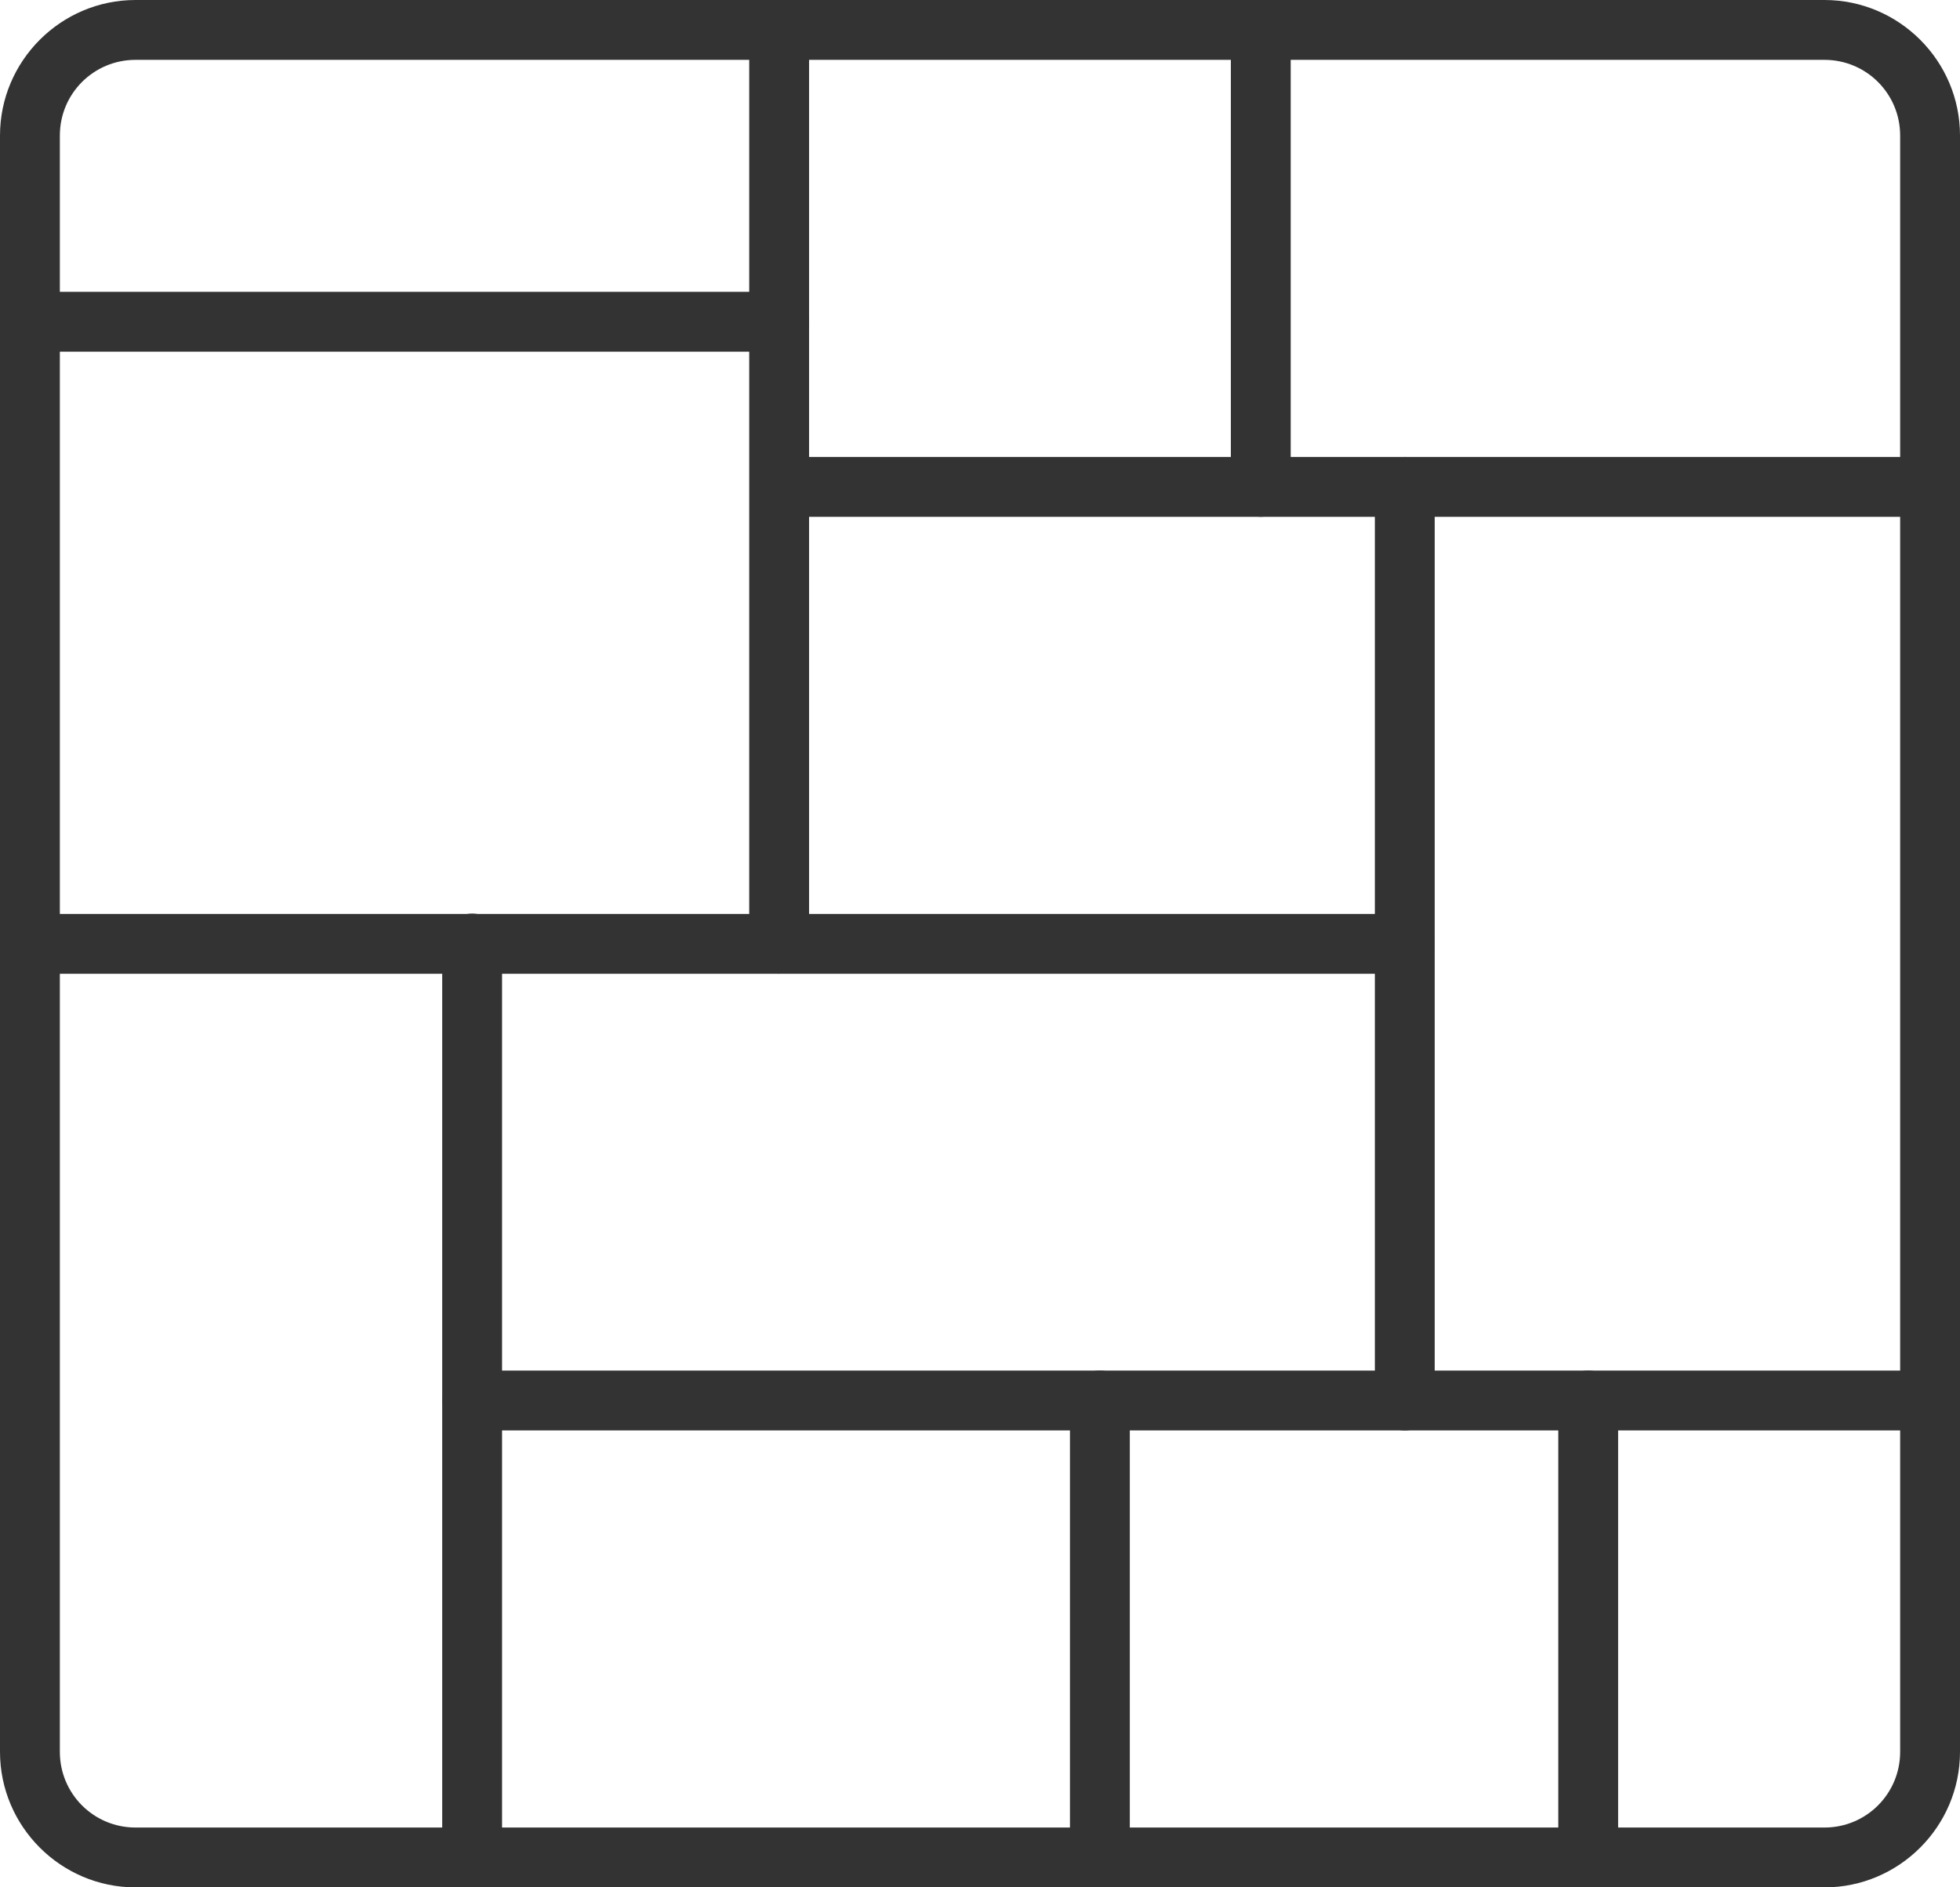
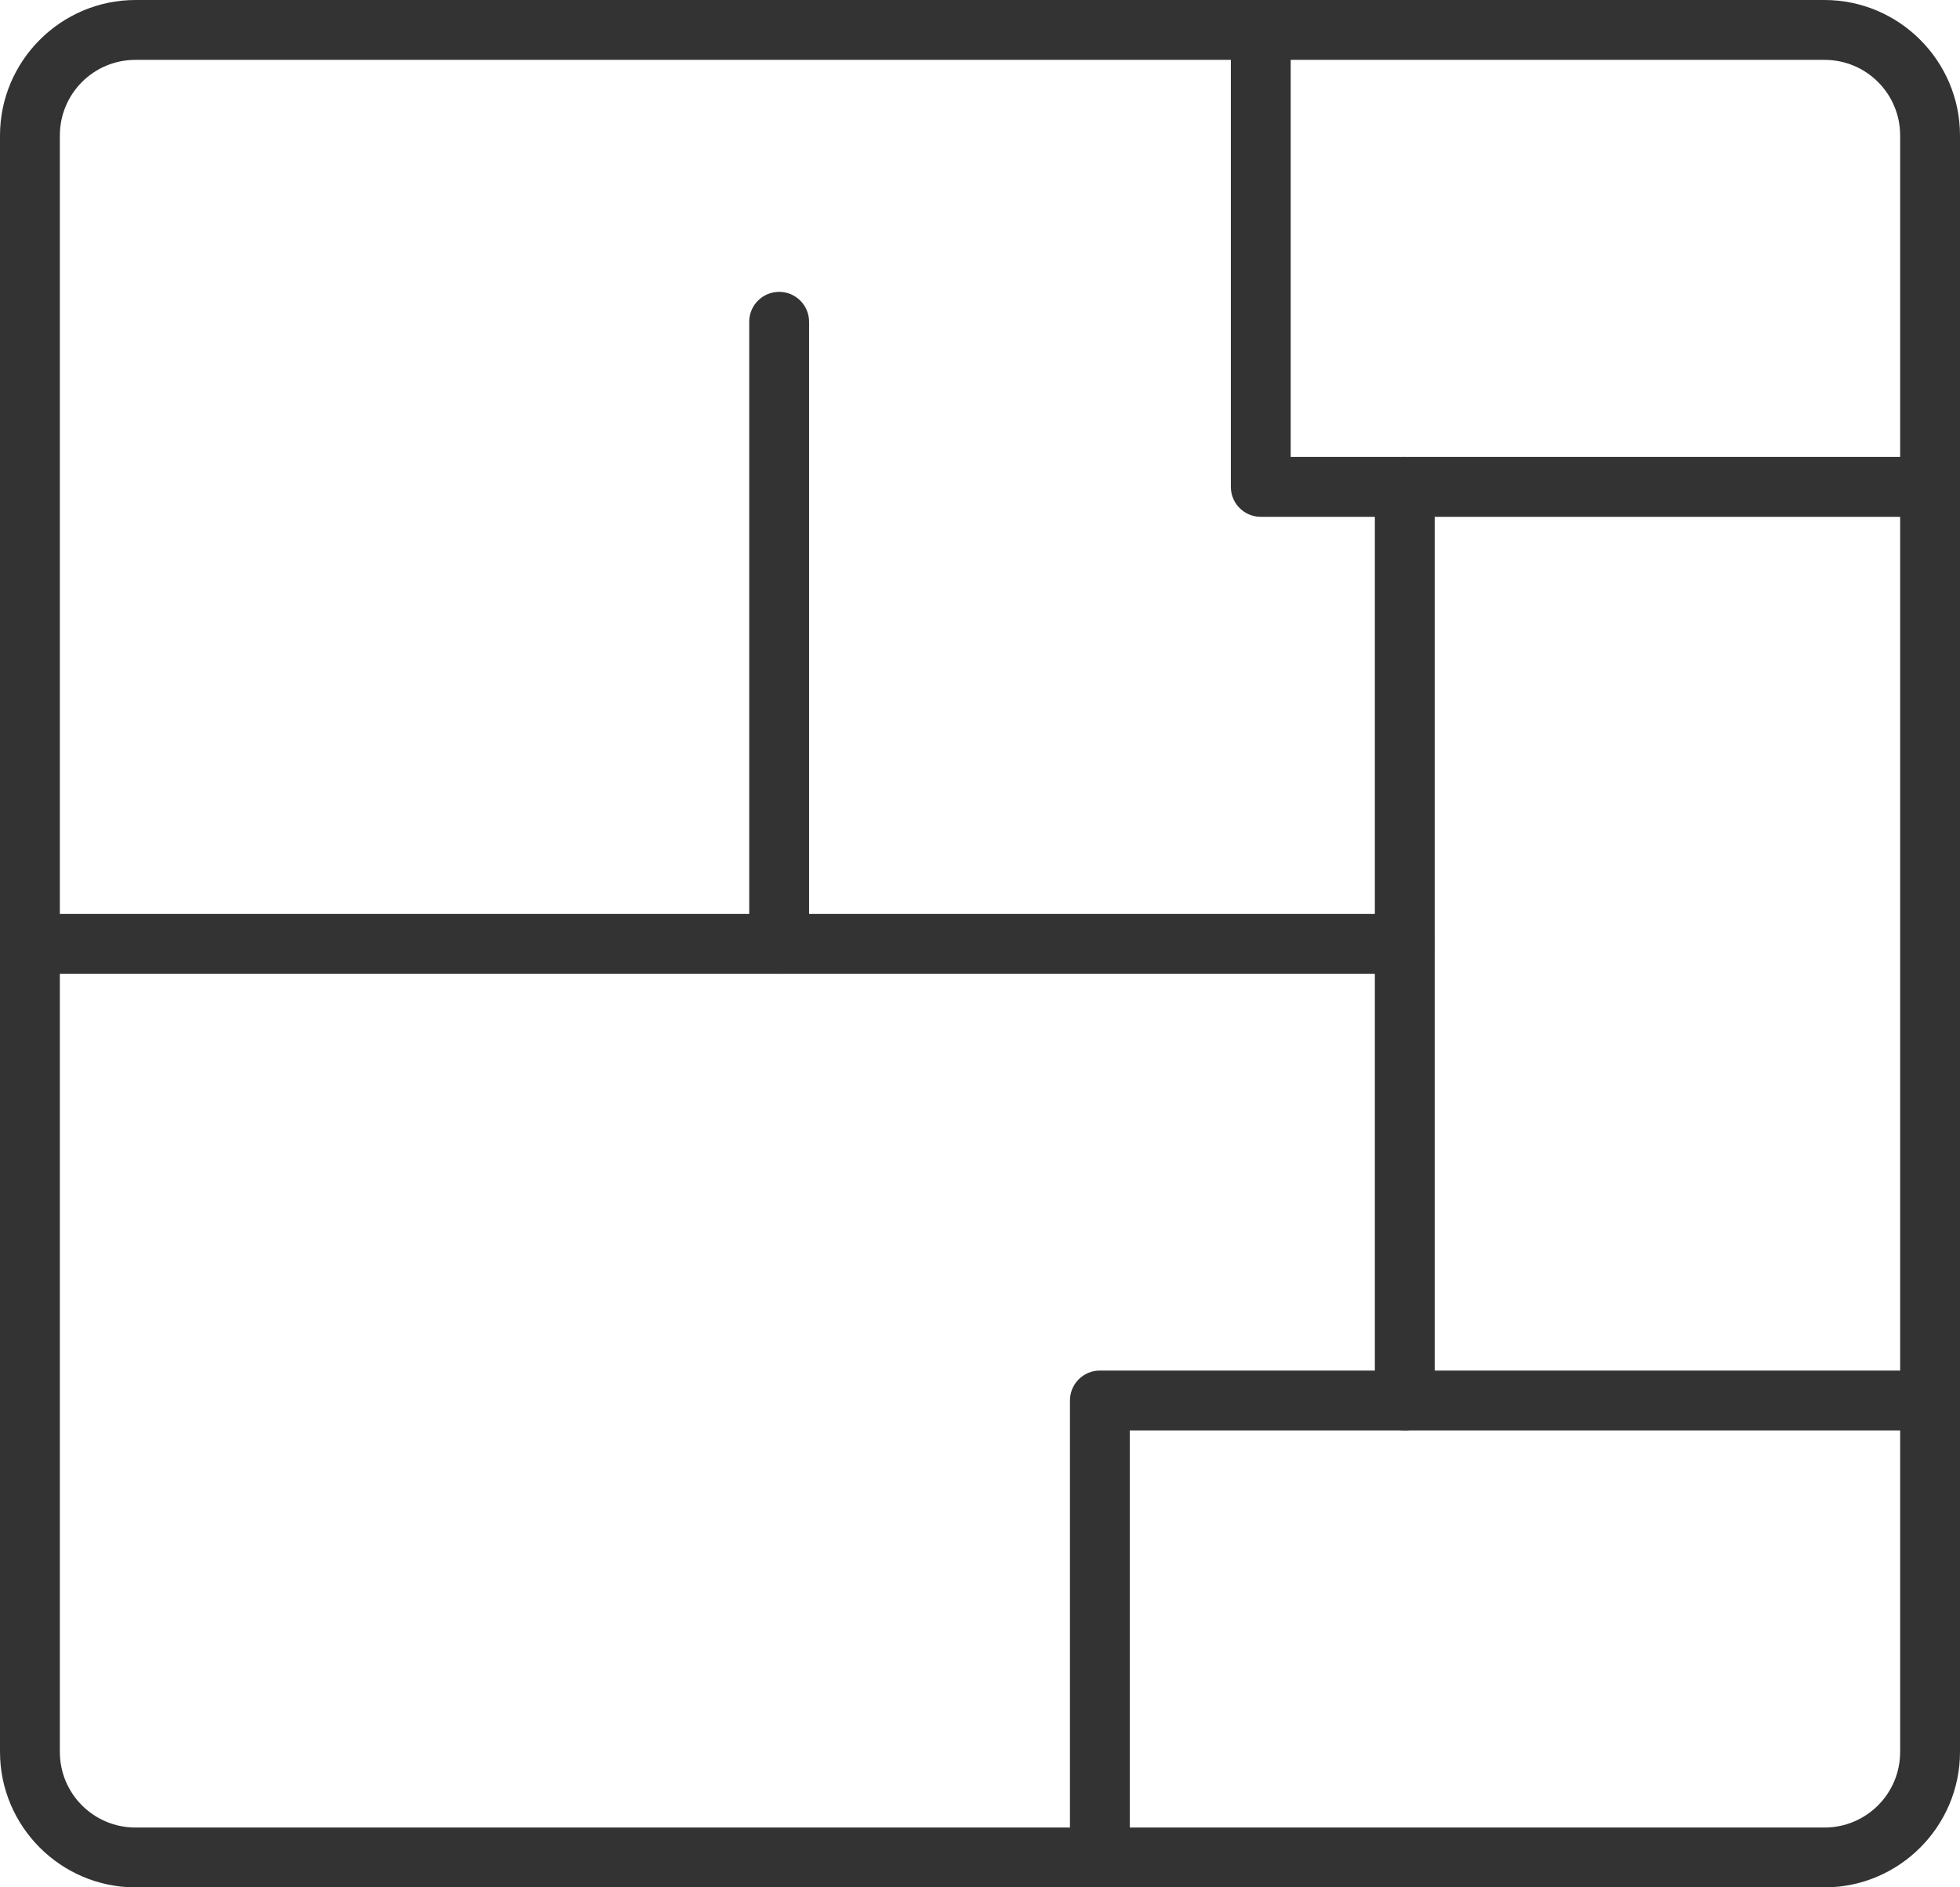
<svg xmlns="http://www.w3.org/2000/svg" id="Ebene_2" viewBox="0 0 55.67 53.61">
  <defs>
    <style>.cls-1{fill:#333;}</style>
  </defs>
  <g id="_1">
    <path class="cls-1" d="M51.82,53.61H3.85c-2.12,0-3.85-1.73-3.85-3.85V3.85C0,1.73,1.73,0,3.85,0h47.97c2.12,0,3.85,1.73,3.85,3.85v45.91c0,2.12-1.73,3.85-3.85,3.85ZM3.85,1.7c-1.19,0-2.15.96-2.15,2.15v45.91c0,1.19.96,2.15,2.15,2.15h47.97c1.19,0,2.15-.96,2.15-2.15V3.85c0-1.19-.96-2.15-2.15-2.15H3.85Z" />
    <path class="cls-1" d="M54.82,14.68h-19.01c-.47,0-.85-.38-.85-.85V1.02c0-.47.38-.85.85-.85s.85.38.85.85v11.96h18.16c.47,0,.85.38.85.85s-.38.85-.85.85Z" />
    <path class="cls-1" d="M31.24,53.61c-.47,0-.85-.38-.85-.85v-12.98c0-.47.38-.85.85-.85h23.58c.47,0,.85.38.85.85s-.38.85-.85.85h-22.73v12.13c0,.47-.38.85-.85.85Z" />
    <path class="cls-1" d="M39.9,27.66H.88c-.47,0-.85-.38-.85-.85s.38-.85.85-.85h38.17v-12.13c0-.47.38-.85.85-.85s.85.38.85.85v12.98c0,.47-.38.85-.85.85Z" />
-     <path class="cls-1" d="M45.11,53.61c-.47,0-.85-.38-.85-.85v-12.98c0-.47.38-.85.85-.85s.85.38.85.85v12.98c0,.47-.38.85-.85.85Z" />
-     <path class="cls-1" d="M22.13,9.99H.88c-.47,0-.85-.38-.85-.85s.38-.85.85-.85h20.4V.85c0-.47.38-.85.85-.85s.85.38.85.85v8.29c0,.47-.38.85-.85.85Z" />
    <path class="cls-1" d="M22.13,27.66c-.47,0-.85-.38-.85-.85V9.14c0-.47.38-.85.85-.85s.85.38.85.85v17.66c0,.47-.38.85-.85.85Z" />
    <path class="cls-1" d="M39.9,40.63c-.47,0-.85-.38-.85-.85v-12.98c0-.47.38-.85.85-.85s.85.38.85.85v12.98c0,.47-.38.85-.85.85Z" />
-     <path class="cls-1" d="M31.24,40.63H13.41c-.47,0-.85-.38-.85-.85v-12.98c0-.47.38-.85.85-.85s.85.38.85.85v12.13h16.98c.47,0,.85.38.85.85s-.38.85-.85.85Z" />
-     <path class="cls-1" d="M13.41,53.61c-.47,0-.85-.38-.85-.85v-12.98c0-.47.38-.85.85-.85s.85.38.85.85v12.98c0,.47-.38.85-.85.85Z" />
-     <path class="cls-1" d="M35.81,14.68h-13.48c-.47,0-.85-.38-.85-.85s.38-.85.85-.85h13.48c.47,0,.85.38.85.85s-.38.85-.85.85Z" />
  </g>
</svg>